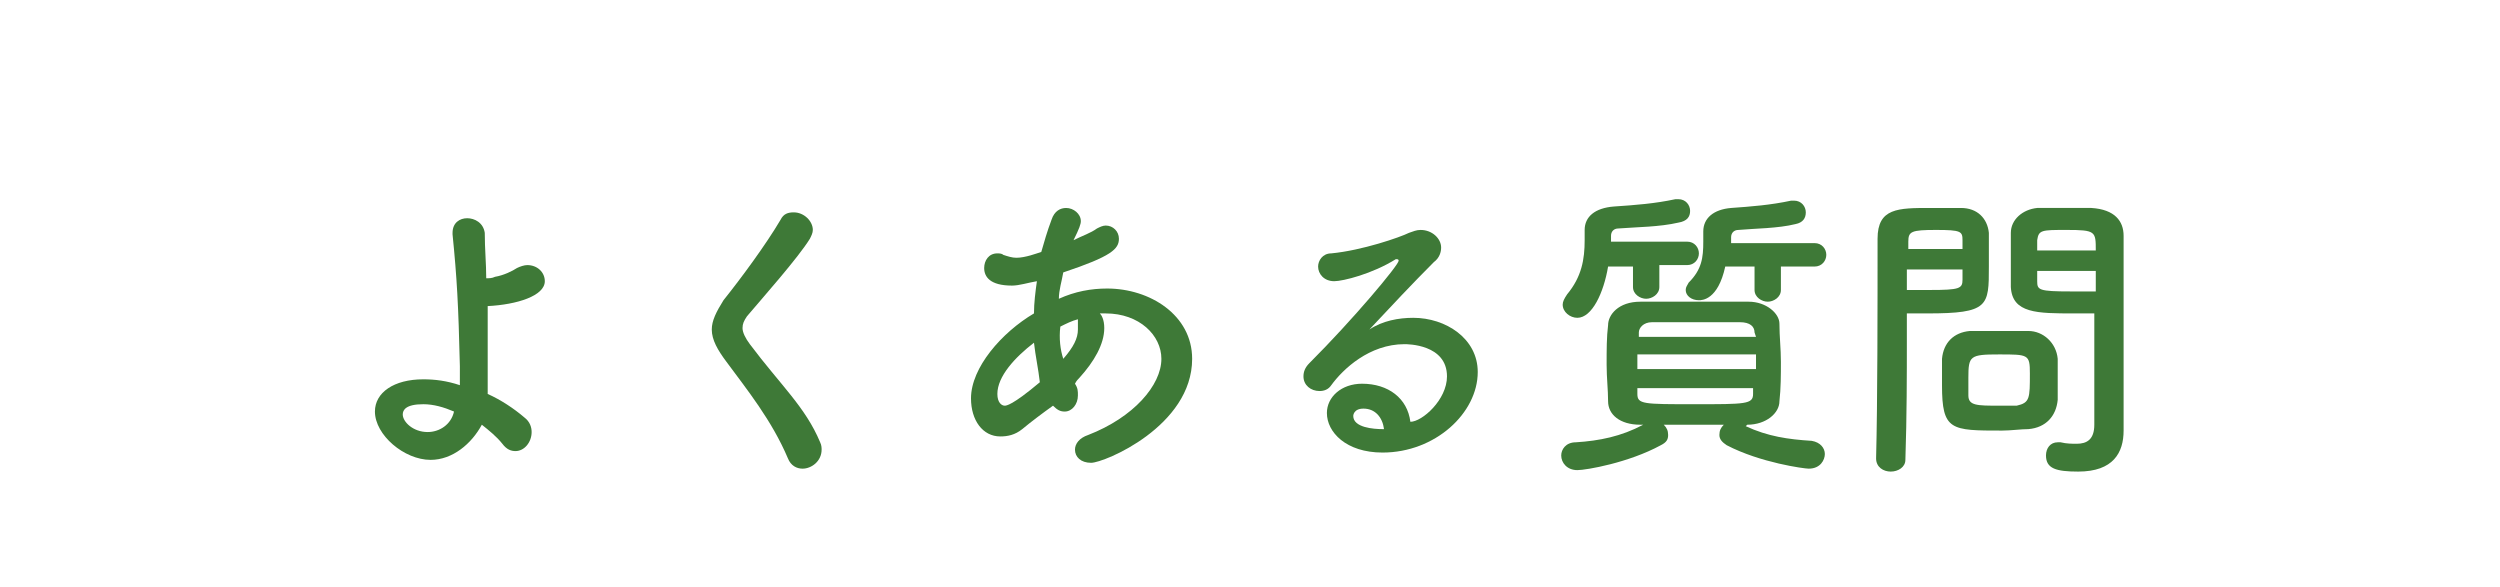
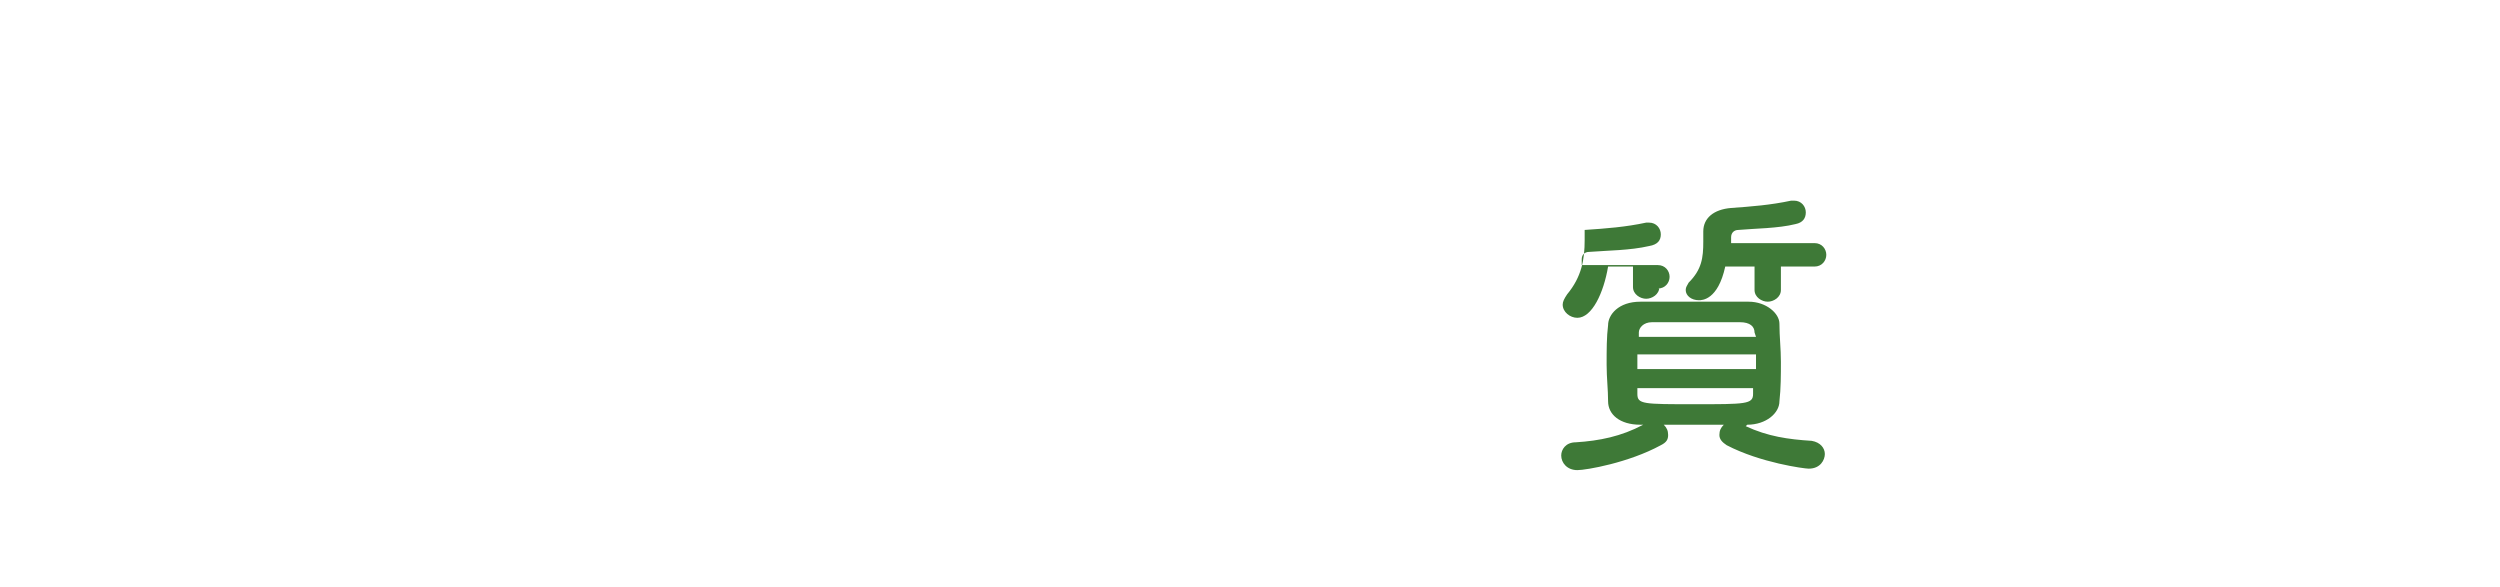
<svg xmlns="http://www.w3.org/2000/svg" version="1.1" id="レイヤー_1" x="0px" y="0px" viewBox="0 0 170.7 40.1" style="enable-background:new 0 0 170.7 40.1;" xml:space="preserve">
  <style type="text/css">
	.st0{fill:#3E7937;}
</style>
  <g>
    <g>
-       <path class="st0" d="M29.4,31.4c-1.8,0-3.8-1.7-3.8-3.3c0-1.3,1.3-2.2,3.3-2.2c0.8,0,1.6,0.1,2.5,0.4c0-0.5,0-0.9,0-1.3    c-0.1-4.2-0.2-6-0.5-9c0,0,0-0.1,0-0.1c0-0.7,0.5-1,1-1s1.1,0.3,1.2,1c0,1.1,0.1,2.1,0.1,3.1c0.2,0,0.4,0,0.6-0.1    c0.6-0.1,1.2-0.4,1.5-0.6c0.2-0.1,0.5-0.2,0.7-0.2c0.7,0,1.2,0.5,1.2,1.1c0,1-1.9,1.6-3.9,1.7c0,1.1,0,2.3,0,3.8    c0,0.6,0,1.4,0,2.2c0.9,0.4,1.8,1,2.5,1.6c0.4,0.3,0.5,0.7,0.5,1c0,0.7-0.5,1.3-1.1,1.3c-0.3,0-0.6-0.1-0.9-0.5    c-0.4-0.5-0.9-0.9-1.4-1.3C32.2,30.3,30.9,31.4,29.4,31.4z M28.9,27.6c-1.2,0-1.4,0.4-1.4,0.7c0,0.5,0.7,1.2,1.7,1.2    c0.8,0,1.6-0.5,1.8-1.4C30.3,27.8,29.6,27.6,28.9,27.6z" />
-       <path class="st0" d="M54.8,32c-0.4,0-0.8-0.2-1-0.7c-1.1-2.6-2.8-4.7-4.2-6.6c-0.6-0.8-1-1.5-1-2.2c0-0.6,0.3-1.2,0.8-2    c1.2-1.5,2.9-3.8,3.9-5.5c0.2-0.4,0.5-0.5,0.9-0.5c0.7,0,1.3,0.6,1.3,1.2c0,0.2-0.1,0.4-0.2,0.6c-0.8,1.3-3.2,4-4.3,5.3    c-0.2,0.3-0.3,0.5-0.3,0.8c0,0.3,0.2,0.7,0.5,1.1c2.1,2.8,3.8,4.3,4.8,6.7c0.1,0.2,0.1,0.4,0.1,0.5C56.1,31.5,55.4,32,54.8,32z" />
-       <path class="st0" d="M69.8,29.3c-0.5,0.4-1,0.5-1.5,0.5c-1.2,0-2-1.1-2-2.6c0-2.1,2.1-4.5,4.3-5.8c0-0.7,0.1-1.5,0.2-2.2    c-0.6,0.1-1.2,0.3-1.7,0.3c-1.5,0-1.9-0.6-1.9-1.2c0-0.5,0.3-1,0.9-1c0.1,0,0.3,0,0.4,0.1c0.3,0.1,0.6,0.2,0.9,0.2    c0.6,0,1.4-0.3,1.7-0.4c0.2-0.7,0.4-1.4,0.7-2.2c0.2-0.6,0.6-0.8,1-0.8c0.5,0,1,0.4,1,0.9c0,0.2-0.1,0.5-0.5,1.3    c0.6-0.3,1.2-0.5,1.6-0.8c0.2-0.1,0.4-0.2,0.6-0.2c0.5,0,0.9,0.4,0.9,0.9c0,0.7-0.5,1.2-3.8,2.3c-0.1,0.6-0.3,1.2-0.3,1.8    c1.1-0.5,2.2-0.7,3.3-0.7c2.9,0,5.8,1.8,5.8,4.8c0,4.6-6,7.1-6.9,7.1c-0.7,0-1.1-0.4-1.1-0.9c0-0.4,0.3-0.8,0.9-1    c3.1-1.2,5-3.4,5-5.2c0-1.6-1.5-3.1-3.8-3.1c-0.1,0-0.3,0-0.4,0c0.1,0.1,0.3,0.4,0.3,1c0,1.1-0.7,2.3-1.7,3.4    c-0.1,0.1-0.2,0.2-0.3,0.4c0.2,0.3,0.2,0.5,0.2,0.8c0,0.6-0.4,1.1-0.9,1.1c-0.3,0-0.5-0.1-0.8-0.4C71.2,28.2,70.4,28.8,69.8,29.3z     M70.6,23.4c-1.3,1-2.5,2.3-2.5,3.5c0,0.6,0.3,0.8,0.5,0.8c0.1,0,0.5,0,2.4-1.6C70.9,25.2,70.7,24.3,70.6,23.4z M72.6,24.5    c0.7-0.8,1-1.4,1-2c0-0.1,0-0.2,0-0.3c0-0.1,0-0.3,0-0.4c-0.4,0.1-0.8,0.3-1.2,0.5C72.3,23.1,72.4,23.9,72.6,24.5L72.6,24.5z" />
-       <path class="st0" d="M98.8,25.7c0-2.2-2.7-2.2-2.9-2.2c-2.4,0-4.2,1.7-5,2.8c-0.2,0.3-0.5,0.4-0.8,0.4c-0.6,0-1.1-0.4-1.1-1    c0-0.3,0.1-0.6,0.4-0.9c3-3,6.1-6.7,6.1-7c0,0,0-0.1-0.1-0.1s-0.1,0-0.1,0c-1.6,1-3.6,1.5-4.2,1.5c-0.7,0-1.1-0.5-1.1-1    c0-0.4,0.3-0.9,0.9-0.9c2.1-0.2,4.7-1.1,5.3-1.4c0.3-0.1,0.5-0.2,0.8-0.2c0.8,0,1.4,0.6,1.4,1.2c0,0.3-0.1,0.7-0.5,1    c-1.4,1.4-3,3.1-4.4,4.6c0.9-0.6,2-0.8,3-0.8c2.2,0,4.4,1.4,4.4,3.7c0,2.8-2.9,5.5-6.5,5.5c-2.5,0-3.8-1.4-3.8-2.7    c0-1.1,1-2,2.4-2c1.8,0,3.1,1,3.3,2.6C97.1,28.8,98.8,27.3,98.8,25.7z M93.1,27.9c-0.7,0-0.7,0.5-0.7,0.5c0,0.8,1.4,0.9,2,0.9    c0,0,0.1,0,0.1,0C94.4,28.5,93.9,27.9,93.1,27.9z" />
-       <path class="st0" d="M113.3,18.2l0,1.4c0,0.5-0.5,0.8-0.9,0.8s-0.9-0.3-0.9-0.8l0-1.4h-1.7c-0.3,1.8-1.1,3.5-2.1,3.5    c-0.5,0-1-0.4-1-0.9c0-0.2,0.1-0.4,0.3-0.7c1-1.2,1.2-2.4,1.2-3.7c0-0.2,0-0.5,0-0.7c0,0,0,0,0,0c0-0.9,0.7-1.5,2-1.6    c1.5-0.1,2.8-0.2,4.2-0.5c0.1,0,0.1,0,0.2,0c0.5,0,0.8,0.4,0.8,0.8c0,0.4-0.2,0.7-0.8,0.8c-1.3,0.3-2.8,0.3-4.1,0.4    c-0.3,0-0.5,0.2-0.5,0.5c0,0.1,0,0.3,0,0.4l5.2,0c0.5,0,0.8,0.4,0.8,0.8c0,0.4-0.3,0.8-0.8,0.8H113.3z M119.2,29.1    c1.5,0.7,2.9,0.9,4.5,1c0.6,0.1,0.9,0.5,0.9,0.9c0,0.4-0.3,1-1.1,1c-0.3,0-3.3-0.4-5.6-1.6c-0.3-0.2-0.5-0.4-0.5-0.7    c0-0.3,0.1-0.5,0.3-0.7c-0.7,0-1.4,0-2.1,0c-0.7,0-1.4,0-2,0c0.2,0.2,0.3,0.4,0.3,0.7c0,0.3-0.1,0.5-0.5,0.7    c-2.2,1.2-5.1,1.7-5.7,1.7c-0.7,0-1.1-0.5-1.1-1c0-0.4,0.3-0.9,1-0.9c1.6-0.1,3.1-0.4,4.6-1.2l-0.2,0c-1.4,0-2.2-0.7-2.2-1.6    c0-0.8-0.1-1.6-0.1-2.5c0-1,0-1.9,0.1-2.7c0-0.7,0.7-1.6,2.2-1.6c1.2,0,2.4,0,3.6,0c1.2,0,2.5,0,3.8,0c1.2,0,2.1,0.8,2.1,1.5    c0,0.9,0.1,1.7,0.1,2.6s0,1.8-0.1,2.7c0,0.8-0.9,1.6-2.2,1.6L119.2,29.1z M111.8,24.2v1h8.1c0-0.4,0-0.7,0-1H111.8z M119.8,22.7    c0-0.4-0.3-0.7-1-0.7c-0.9,0-2,0-3,0c-1,0-2.1,0-3,0c-0.6,0-0.9,0.4-0.9,0.7V23h8L119.8,22.7z M111.8,26.5v0.4    c0,0.7,0.4,0.7,3.9,0.7c3.5,0,4,0,4-0.7c0-0.1,0-0.3,0-0.4H111.8z M121.6,18.2l0,1.6c0,0.5-0.5,0.8-0.9,0.8s-0.9-0.3-0.9-0.8    l0-1.6h-2c-0.5,2.3-1.6,2.3-1.8,2.3c-0.5,0-0.9-0.3-0.9-0.7c0-0.2,0.1-0.3,0.2-0.5c0.9-0.9,1-1.7,1-2.8c0-0.2,0-0.4,0-0.7    c0,0,0,0,0,0c0-0.9,0.7-1.5,1.9-1.6c1.4-0.1,2.7-0.2,4.1-0.5c0.1,0,0.1,0,0.2,0c0.5,0,0.8,0.4,0.8,0.8c0,0.4-0.2,0.7-0.7,0.8    c-1.2,0.3-2.8,0.3-3.9,0.4c-0.3,0-0.5,0.2-0.5,0.5c0,0.1,0,0.3,0,0.4l5.7,0c0.5,0,0.8,0.4,0.8,0.8c0,0.4-0.3,0.8-0.8,0.8H121.6z" />
-       <path class="st0" d="M129.1,32.2c-0.5,0-1-0.3-1-0.9c0,0,0,0,0,0c0.1-3.8,0.1-10.5,0.1-15c0-2.1,1.4-2.1,3.6-2.1    c0.8,0,1.7,0,2.1,0c1.1,0,1.8,0.7,1.9,1.7c0,0.7,0,1.5,0,2.3c0,2.7,0,3.2-4.2,3.2c-0.5,0-1.1,0-1.4,0c0,0.5,0,1.2,0,1.9    c0,2.2,0,5.1-0.1,8.1C130.1,31.9,129.6,32.2,129.1,32.2z M134,17.1c0-0.3,0-0.5,0-0.7c0-0.6-0.1-0.7-1.8-0.7    c-1.7,0-1.9,0.1-1.9,0.8c0,0.2,0,0.4,0,0.5H134z M130.2,18.5v1.3c0.3,0,0.9,0,1.6,0c2,0,2.2-0.1,2.2-0.7c0-0.2,0-0.4,0-0.7H130.2z     M138.5,29.3c-0.5,0-1.2,0.1-1.8,0.1c-3.5,0-4.1,0-4.1-3.1c0-0.6,0-1.2,0-1.8c0.1-1.1,0.8-1.8,1.9-1.9c0.5,0,1.3,0,2,0    c0.8,0,1.5,0,2,0c1,0,1.9,0.8,2,1.9c0,0.5,0,1.1,0,1.7c0,0.4,0,0.7,0,1.1C140.4,28.4,139.7,29.2,138.5,29.3z M138.6,25.5    c0-1.3-0.1-1.3-2.1-1.3c-2,0-2.1,0.1-2.1,1.6c0,0.4,0,0.9,0,1.2c0,0.7,0.6,0.7,2.1,0.7c0.5,0,1,0,1.2,0    C138.6,27.5,138.6,27.2,138.6,25.5z M141.6,21.4c-2.5,0-4.2,0-4.3-1.8c0-0.4,0-0.9,0-1.4c0-0.8,0-1.6,0-2.3c0-0.9,0.8-1.6,1.8-1.7    c0.4,0,1.3,0,2.1,0c0.6,0,1.2,0,1.6,0c1.6,0.1,2.2,0.9,2.2,1.9c0,0.5,0,1,0,1.6c0,3.1,0,6.4,0,9.1c0,1,0,1.9,0,2.6    c0,1.5-0.7,2.8-3.1,2.8c-1.5,0-2.2-0.2-2.2-1.1c0-0.5,0.3-0.9,0.8-0.9c0.1,0,0.1,0,0.2,0c0.4,0.1,0.8,0.1,1.1,0.1    c0.7,0,1.2-0.3,1.2-1.3c0-0.8,0-1.7,0-2.6c0-1.4,0-2.8,0-4.1c0-0.3,0-0.6,0-0.9C142.7,21.4,142.2,21.4,141.6,21.4z M143.1,17.1    c0-1.3,0-1.4-2-1.4c-1.7,0-1.9,0-2,0.7c0,0.2,0,0.4,0,0.7H143.1z M143.1,18.5h-4c0,0.3,0,0.5,0,0.7c0,0.6,0.1,0.7,2.3,0.7    c0.7,0,1.4,0,1.7,0V18.5z" />
+       <path class="st0" d="M113.3,18.2l0,1.4c0,0.5-0.5,0.8-0.9,0.8s-0.9-0.3-0.9-0.8l0-1.4h-1.7c-0.3,1.8-1.1,3.5-2.1,3.5    c-0.5,0-1-0.4-1-0.9c0-0.2,0.1-0.4,0.3-0.7c1-1.2,1.2-2.4,1.2-3.7c0-0.2,0-0.5,0-0.7c0,0,0,0,0,0c1.5-0.1,2.8-0.2,4.2-0.5c0.1,0,0.1,0,0.2,0c0.5,0,0.8,0.4,0.8,0.8c0,0.4-0.2,0.7-0.8,0.8c-1.3,0.3-2.8,0.3-4.1,0.4    c-0.3,0-0.5,0.2-0.5,0.5c0,0.1,0,0.3,0,0.4l5.2,0c0.5,0,0.8,0.4,0.8,0.8c0,0.4-0.3,0.8-0.8,0.8H113.3z M119.2,29.1    c1.5,0.7,2.9,0.9,4.5,1c0.6,0.1,0.9,0.5,0.9,0.9c0,0.4-0.3,1-1.1,1c-0.3,0-3.3-0.4-5.6-1.6c-0.3-0.2-0.5-0.4-0.5-0.7    c0-0.3,0.1-0.5,0.3-0.7c-0.7,0-1.4,0-2.1,0c-0.7,0-1.4,0-2,0c0.2,0.2,0.3,0.4,0.3,0.7c0,0.3-0.1,0.5-0.5,0.7    c-2.2,1.2-5.1,1.7-5.7,1.7c-0.7,0-1.1-0.5-1.1-1c0-0.4,0.3-0.9,1-0.9c1.6-0.1,3.1-0.4,4.6-1.2l-0.2,0c-1.4,0-2.2-0.7-2.2-1.6    c0-0.8-0.1-1.6-0.1-2.5c0-1,0-1.9,0.1-2.7c0-0.7,0.7-1.6,2.2-1.6c1.2,0,2.4,0,3.6,0c1.2,0,2.5,0,3.8,0c1.2,0,2.1,0.8,2.1,1.5    c0,0.9,0.1,1.7,0.1,2.6s0,1.8-0.1,2.7c0,0.8-0.9,1.6-2.2,1.6L119.2,29.1z M111.8,24.2v1h8.1c0-0.4,0-0.7,0-1H111.8z M119.8,22.7    c0-0.4-0.3-0.7-1-0.7c-0.9,0-2,0-3,0c-1,0-2.1,0-3,0c-0.6,0-0.9,0.4-0.9,0.7V23h8L119.8,22.7z M111.8,26.5v0.4    c0,0.7,0.4,0.7,3.9,0.7c3.5,0,4,0,4-0.7c0-0.1,0-0.3,0-0.4H111.8z M121.6,18.2l0,1.6c0,0.5-0.5,0.8-0.9,0.8s-0.9-0.3-0.9-0.8    l0-1.6h-2c-0.5,2.3-1.6,2.3-1.8,2.3c-0.5,0-0.9-0.3-0.9-0.7c0-0.2,0.1-0.3,0.2-0.5c0.9-0.9,1-1.7,1-2.8c0-0.2,0-0.4,0-0.7    c0,0,0,0,0,0c0-0.9,0.7-1.5,1.9-1.6c1.4-0.1,2.7-0.2,4.1-0.5c0.1,0,0.1,0,0.2,0c0.5,0,0.8,0.4,0.8,0.8c0,0.4-0.2,0.7-0.7,0.8    c-1.2,0.3-2.8,0.3-3.9,0.4c-0.3,0-0.5,0.2-0.5,0.5c0,0.1,0,0.3,0,0.4l5.7,0c0.5,0,0.8,0.4,0.8,0.8c0,0.4-0.3,0.8-0.8,0.8H121.6z" />
    </g>
  </g>
</svg>